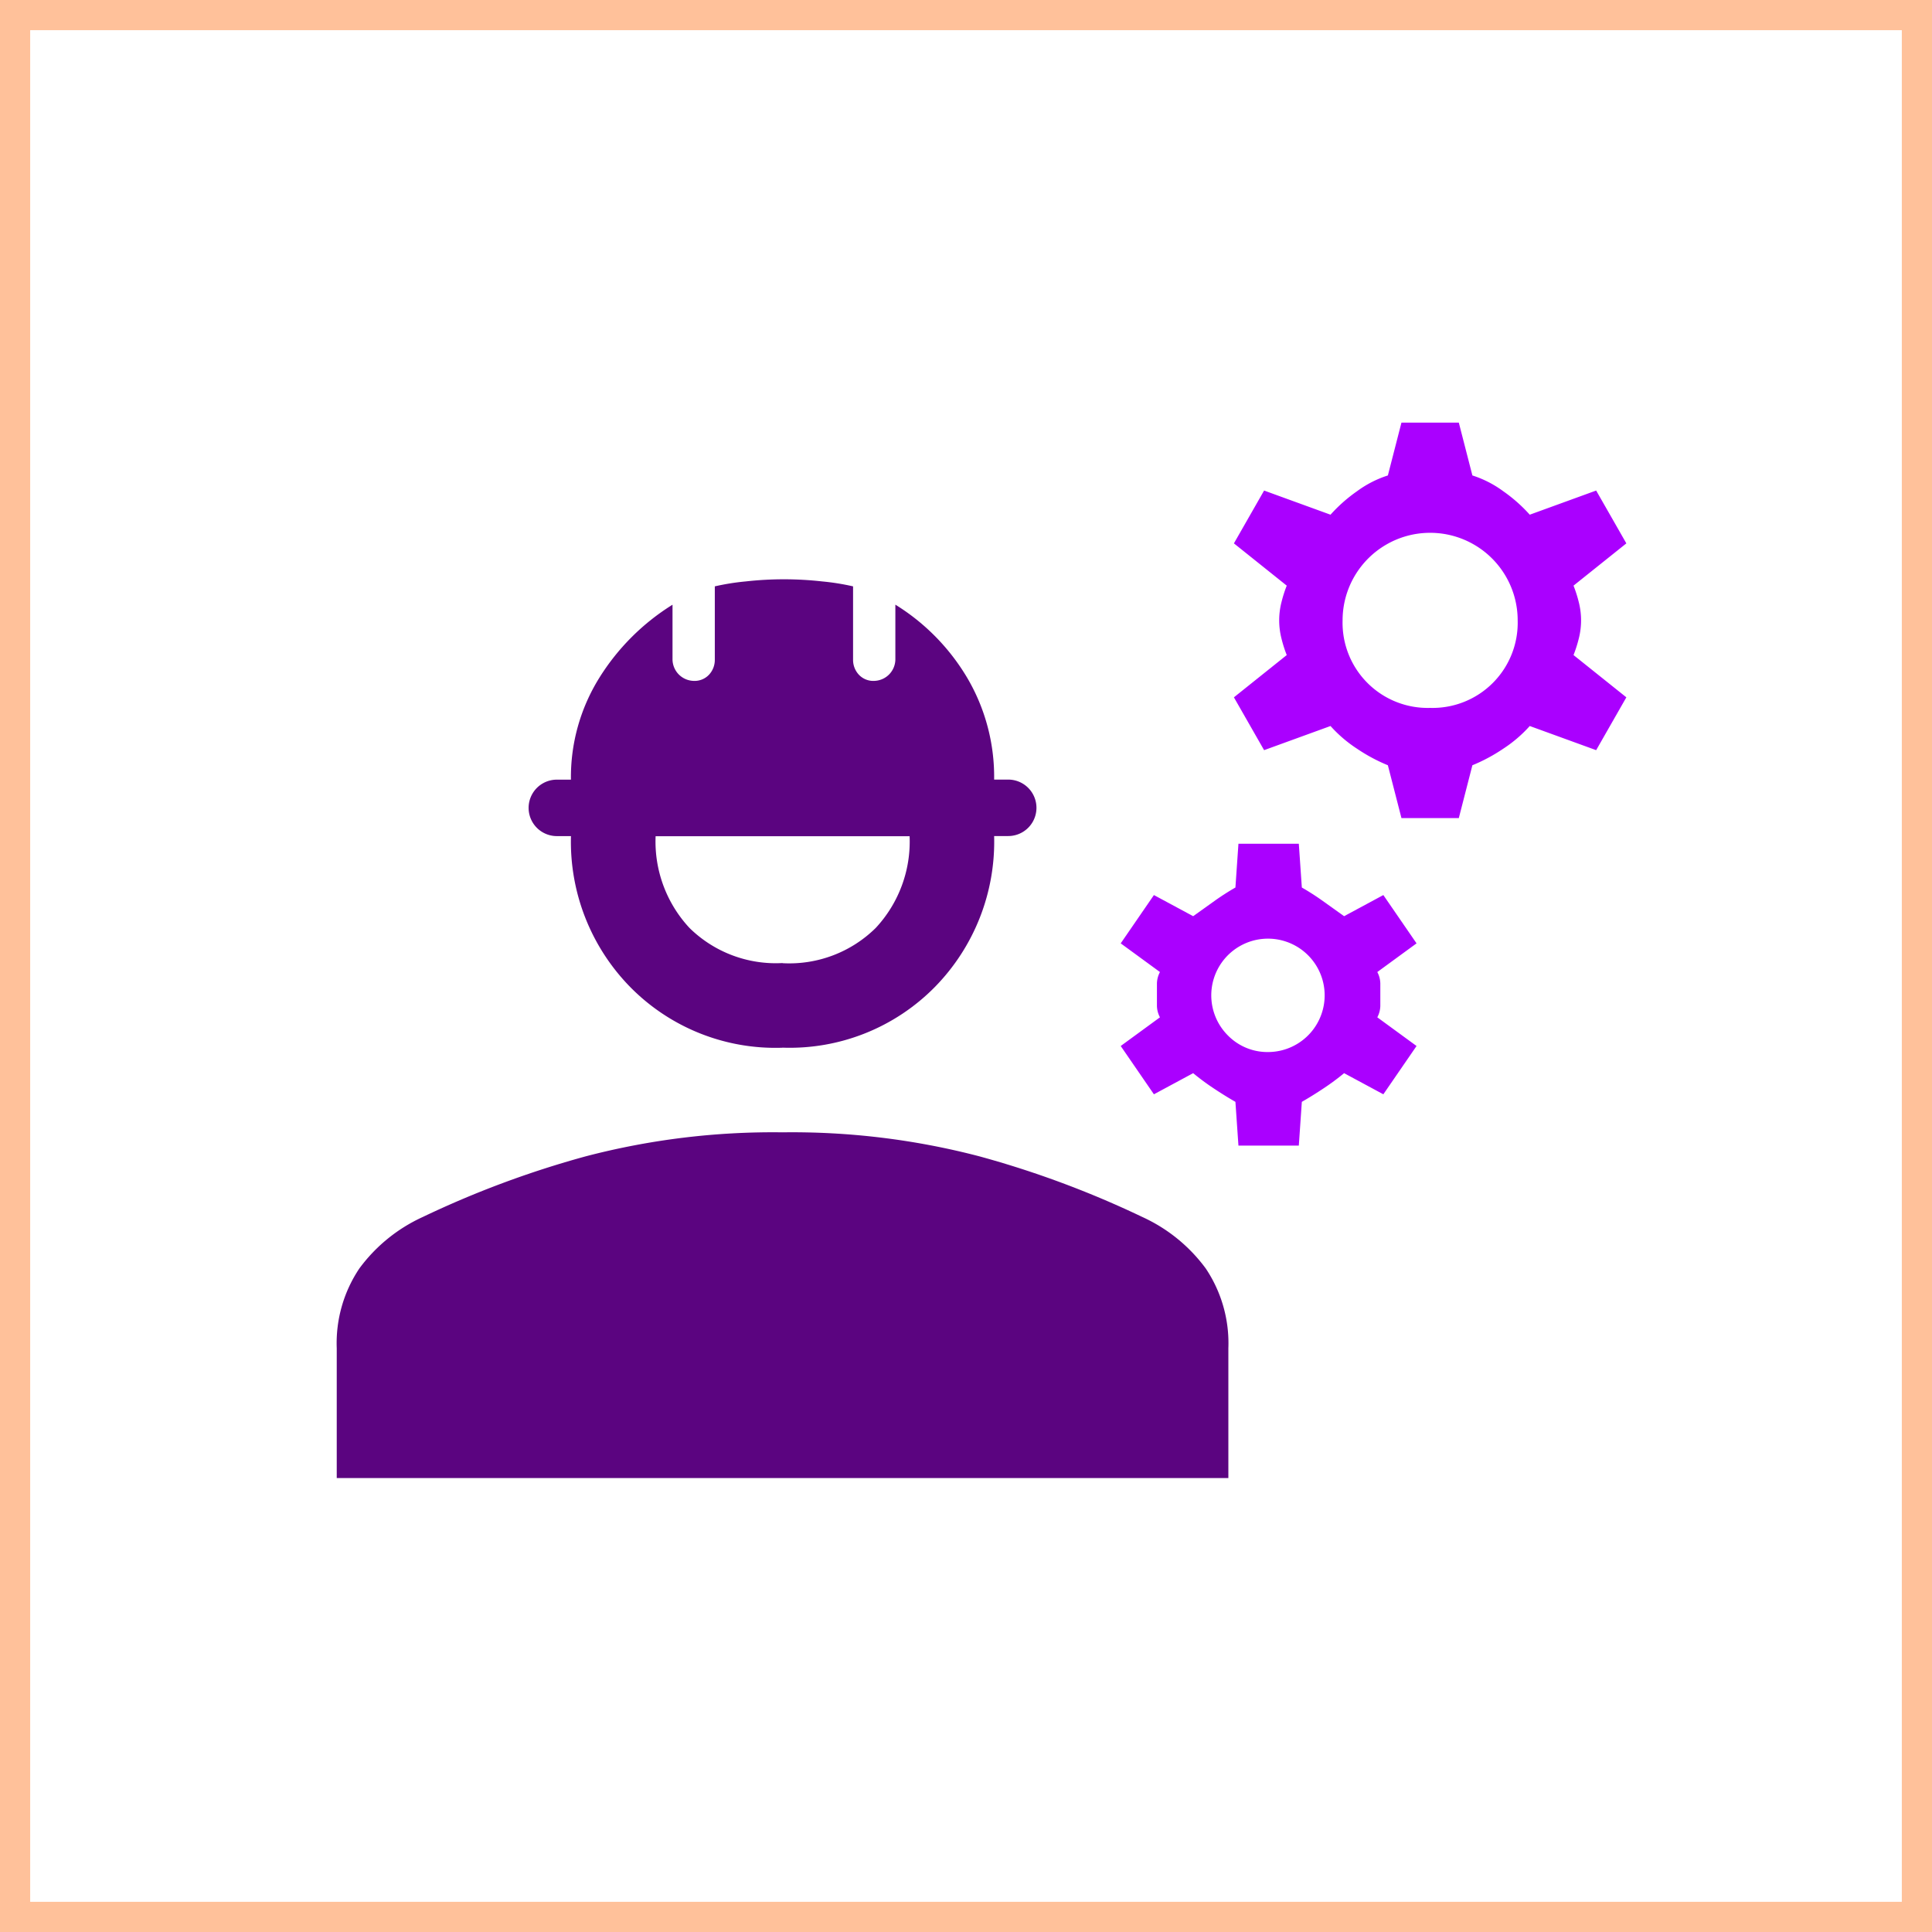
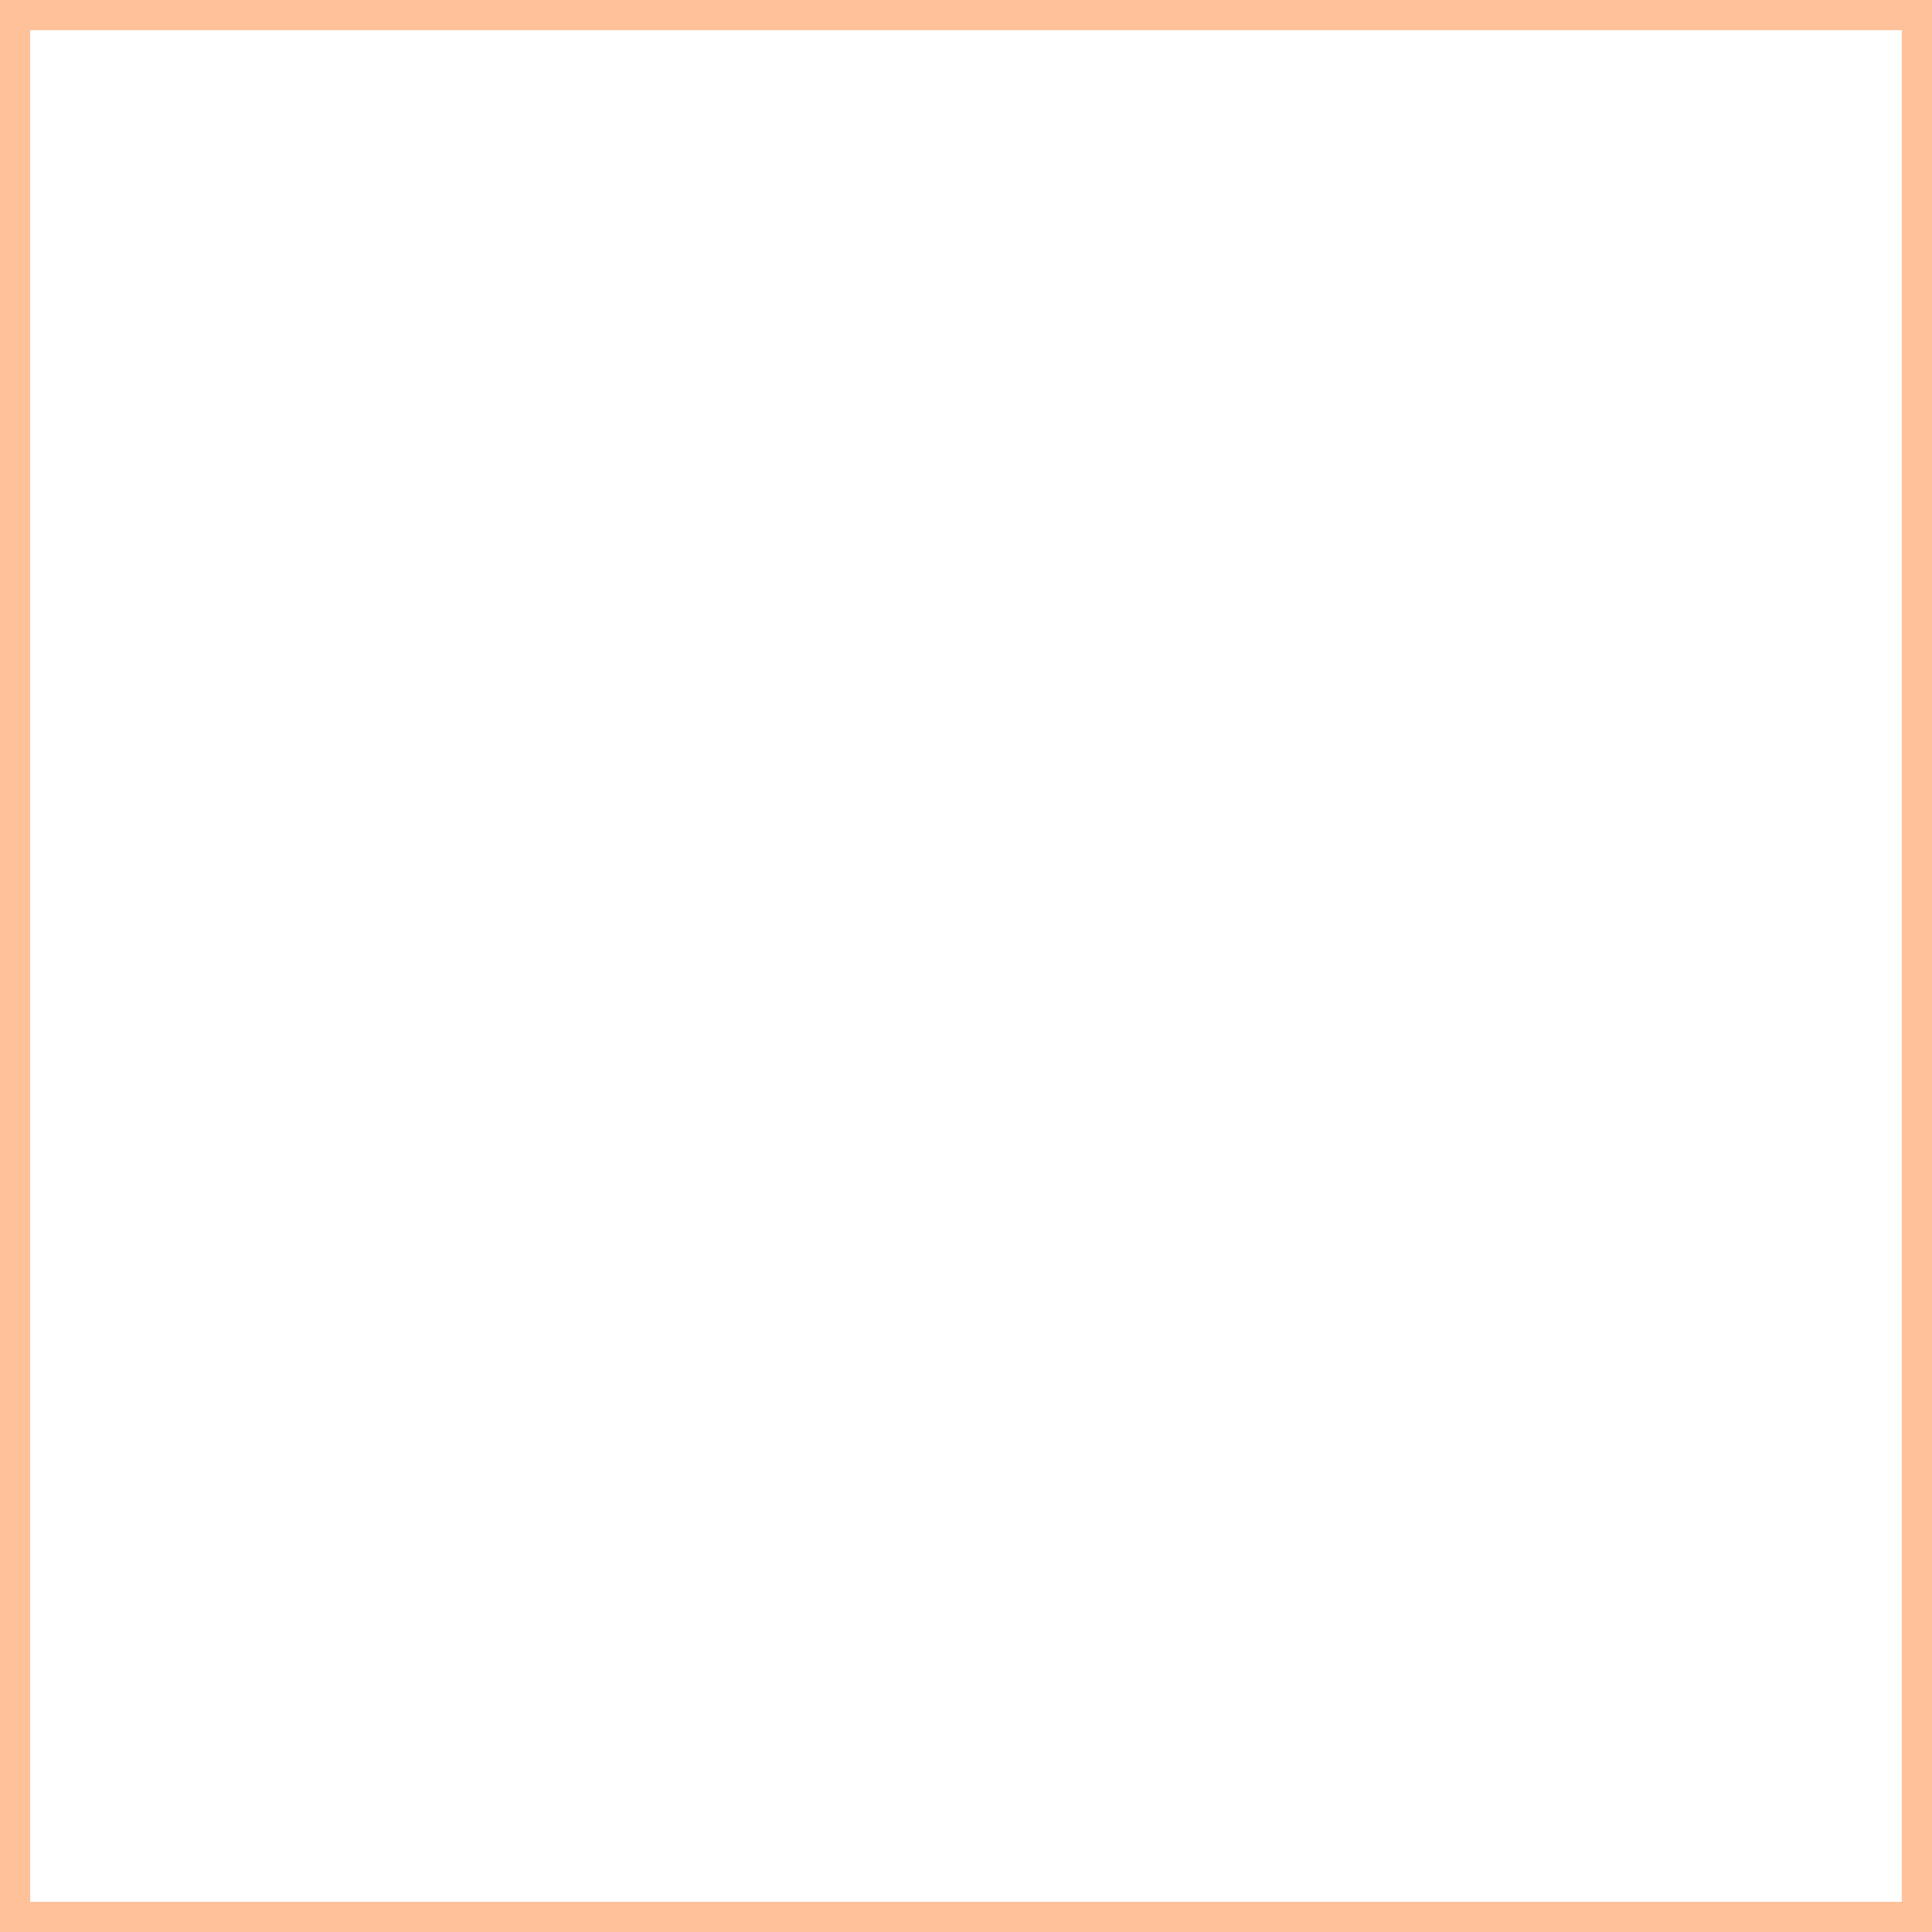
<svg xmlns="http://www.w3.org/2000/svg" id="Civil_Contractor" width="64" height="64" data-name="Civil Contractor" viewBox="0 0 64 64">
  <g id="Rectangle_26" fill="#fff" stroke="#ffc19a" stroke-width="1" data-name="Rectangle 26">
-     <path stroke="none" d="M0 0h64v64H0z" />
    <path fill="none" d="M.5.5h63v63H.5z" />
  </g>
-   <path id="engineering_FILL1_wght400_GRAD0_opsz48" fill="#5b0480" d="M16.87 25.668a6.748 6.748 0 0 1-5.048-2.01 6.874 6.874 0 0 1-1.963-5h-.468a.935.935 0 0 1 0-1.87h.467a6.218 6.218 0 0 1 .935-3.365 7.546 7.546 0 0 1 2.43-2.43v1.823a.719.719 0 0 0 .7.7.653.653 0 0 0 .514-.21.716.716 0 0 0 .187-.491v-2.43a7.943 7.943 0 0 1 1.028-.164 11.393 11.393 0 0 1 2.524 0 7.943 7.943 0 0 1 1.028.164v2.43a.716.716 0 0 0 .187.491.653.653 0 0 0 .514.21.719.719 0 0 0 .7-.7v-1.825a7.114 7.114 0 0 1 2.384 2.43 6.465 6.465 0 0 1 .888 3.365h.467a.935.935 0 0 1 0 1.87h-.467a6.874 6.874 0 0 1-1.963 5 6.748 6.748 0 0 1-5.048 2.01Zm0-2.8a4.075 4.075 0 0 0 3.085-1.168 4.2 4.2 0 0 0 1.122-3.038h-8.414a4.2 4.2 0 0 0 1.122 3.038 4.075 4.075 0 0 0 3.085 1.163ZM2.1 39.923v-4.3a4.444 4.444 0 0 1 .748-2.641 5.382 5.382 0 0 1 2.1-1.706 32.177 32.177 0 0 1 5.4-2.01 24.5 24.5 0 0 1 6.52-.795 24.5 24.5 0 0 1 6.52.795 32.177 32.177 0 0 1 5.4 2.01 5.382 5.382 0 0 1 2.1 1.706 4.444 4.444 0 0 1 .748 2.641v4.3Z" transform="translate(9.055 9.039)" />
-   <path id="engineering_FILL1_wght400_GRAD0_opsz48-2" fill="#a0f" d="m38.4 19.1-.45-1.75a5.628 5.628 0 0 1-1.025-.55 4.384 4.384 0 0 1-.875-.75l-2.2.8-1-1.75 1.75-1.4a4.272 4.272 0 0 1-.175-.55 2.437 2.437 0 0 1 0-1.2 4.272 4.272 0 0 1 .175-.55L32.85 10l1-1.75 2.2.8a5.074 5.074 0 0 1 .875-.775 3.525 3.525 0 0 1 1.025-.525L38.4 6h1.9l.45 1.75a3.525 3.525 0 0 1 1.025.525 5.074 5.074 0 0 1 .875.775l2.2-.8 1 1.75-1.75 1.4a4.272 4.272 0 0 1 .175.55 2.437 2.437 0 0 1 0 1.2 4.272 4.272 0 0 1-.175.55l1.75 1.4-1 1.75-2.2-.8a4.384 4.384 0 0 1-.875.75 5.628 5.628 0 0 1-1.025.55l-.45 1.75Zm.95-3.65a2.821 2.821 0 0 0 2.9-2.9 2.9 2.9 0 1 0-5.8 0 2.821 2.821 0 0 0 2.9 2.9ZM33 29.95l-.1-1.45q-.35-.2-.725-.45a7.9 7.9 0 0 1-.675-.5l-1.3.7-1.1-1.6 1.3-.95a.843.843 0 0 1-.1-.375v-.75a.843.843 0 0 1 .1-.375l-1.3-.95 1.1-1.6 1.3.7.7-.5a8.236 8.236 0 0 1 .7-.45l.1-1.45h2l.1 1.45a8.236 8.236 0 0 1 .7.45l.7.5 1.3-.7 1.1 1.6-1.3.95a.843.843 0 0 1 .1.375v.75a.843.843 0 0 1-.1.375l1.3.95-1.1 1.6-1.3-.7a7.9 7.9 0 0 1-.675.5q-.375.25-.725.45l-.1 1.45Zm1-3.1a1.878 1.878 0 1 0-1.35-.55 1.835 1.835 0 0 0 1.35.55Z" data-name="engineering_FILL1_wght400_GRAD0_opsz48" transform="translate(8.025 8)" />
</svg>